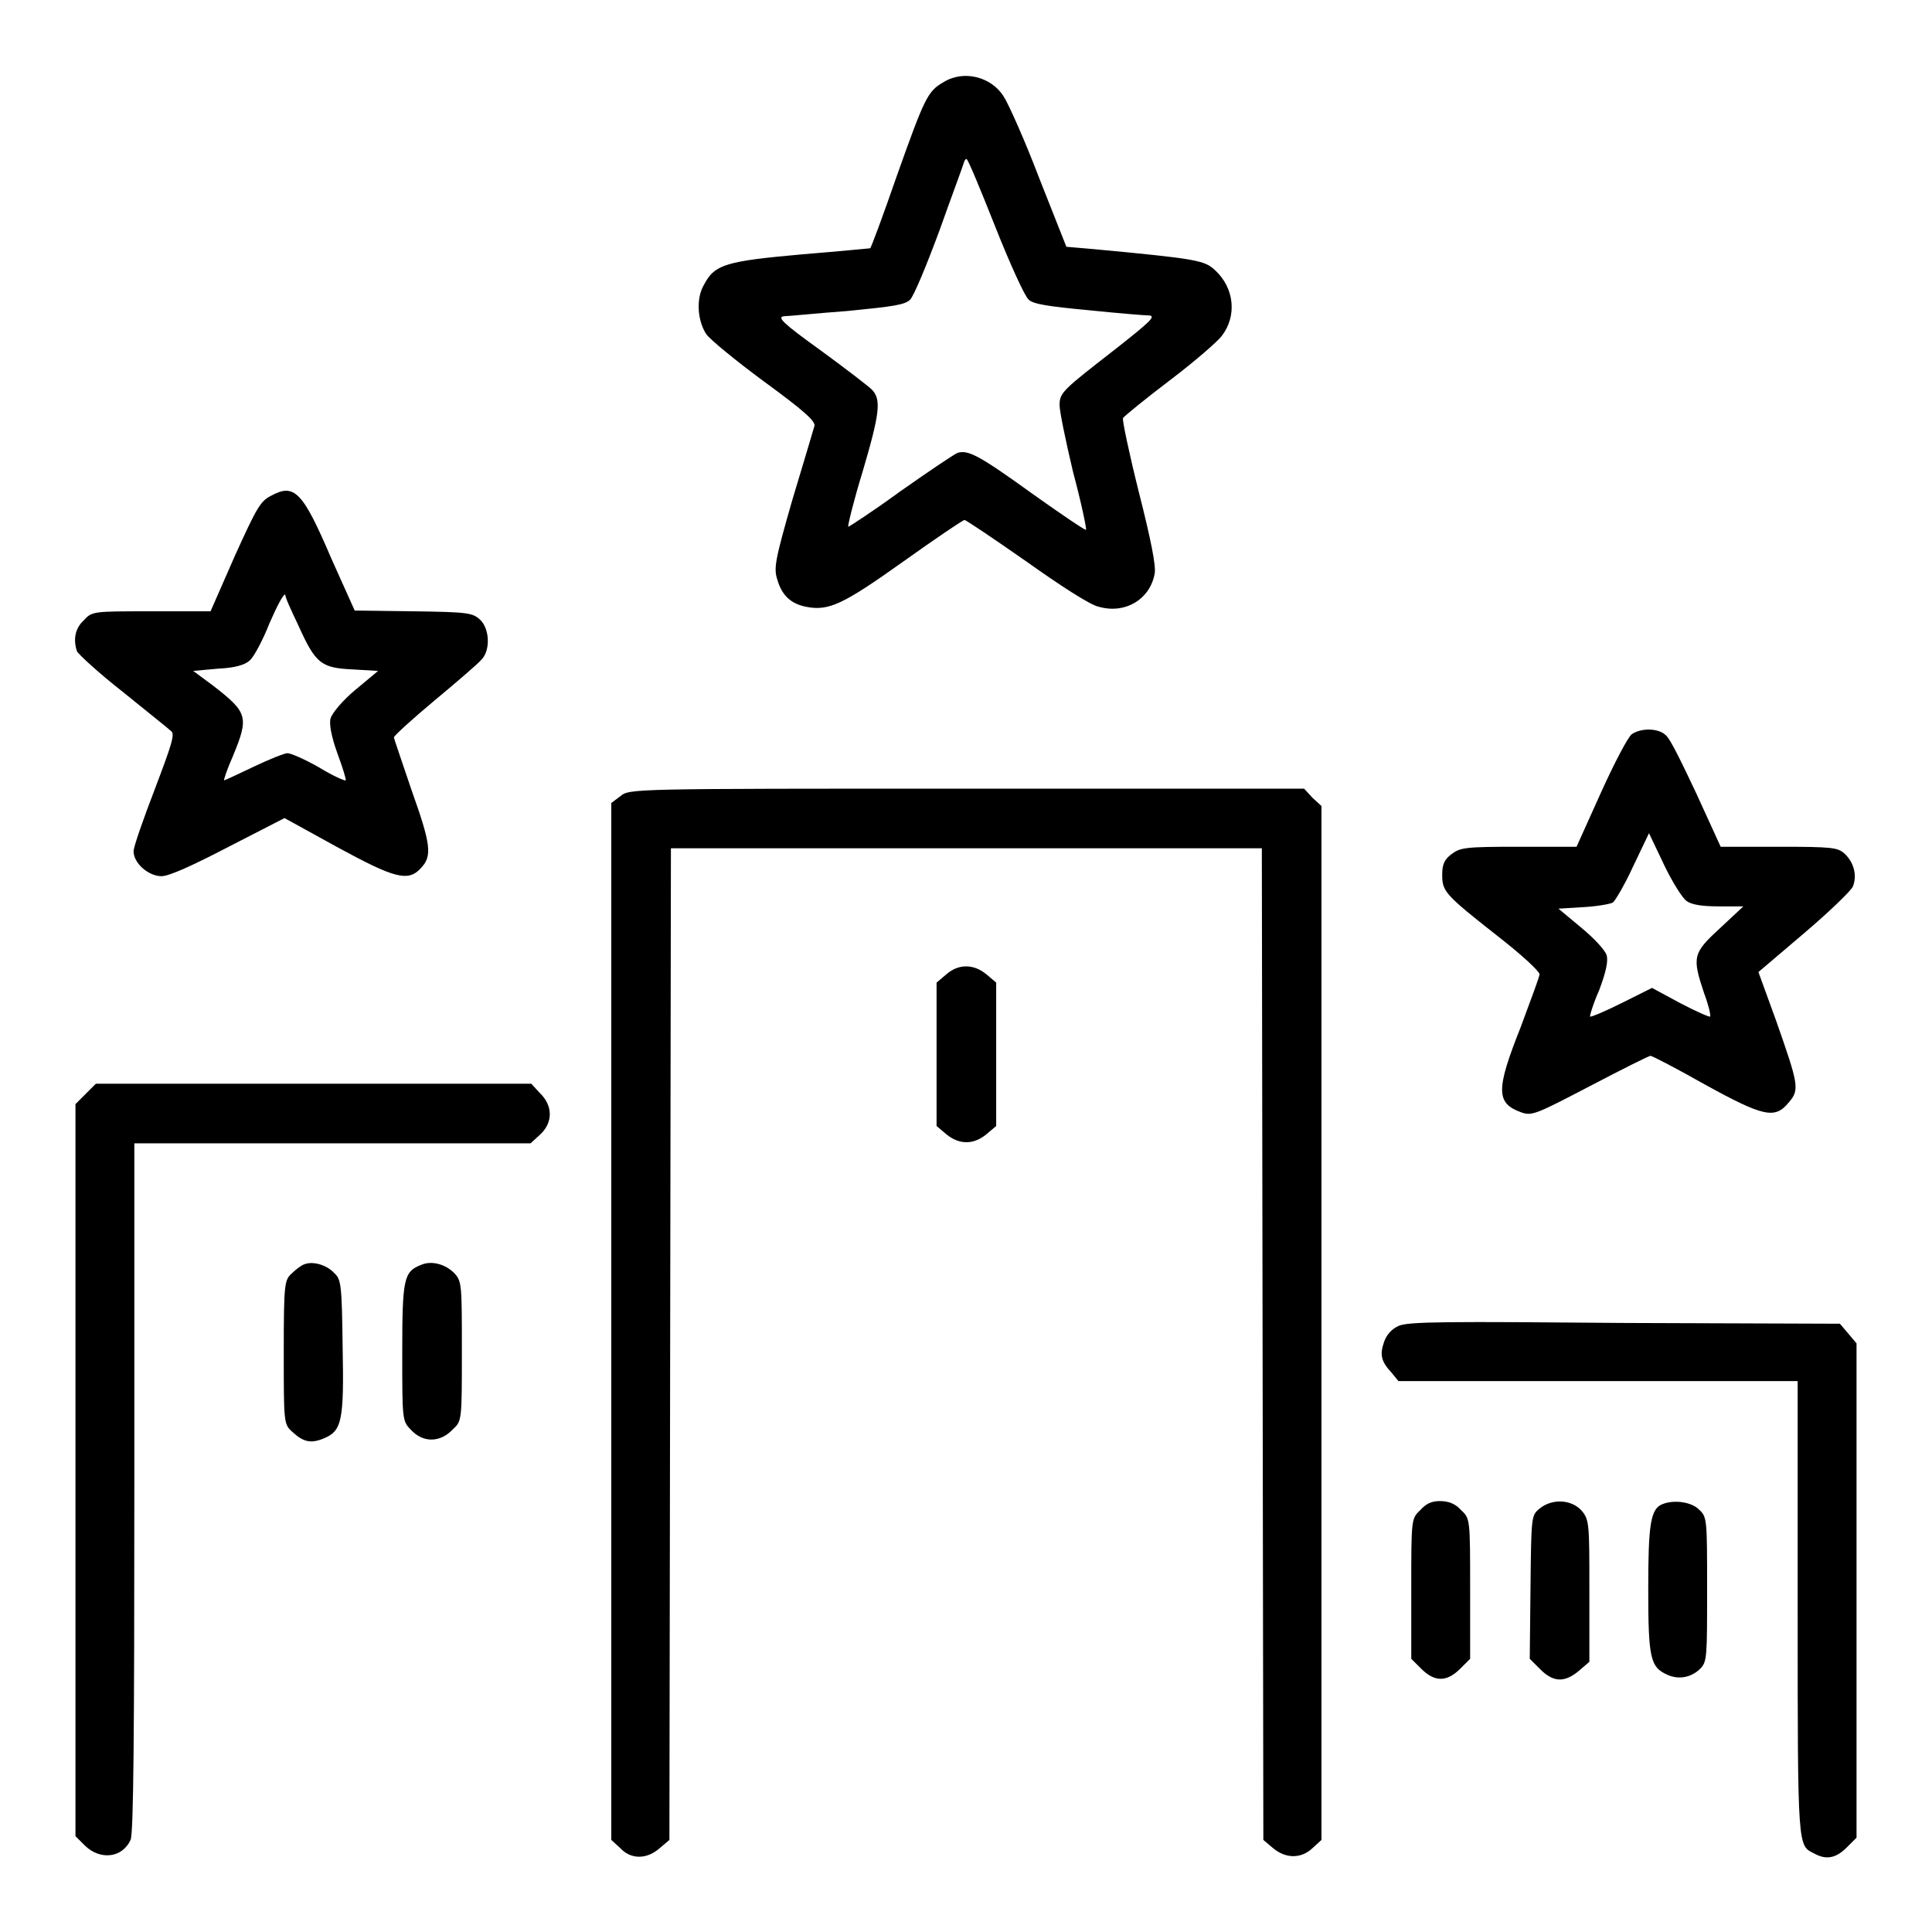
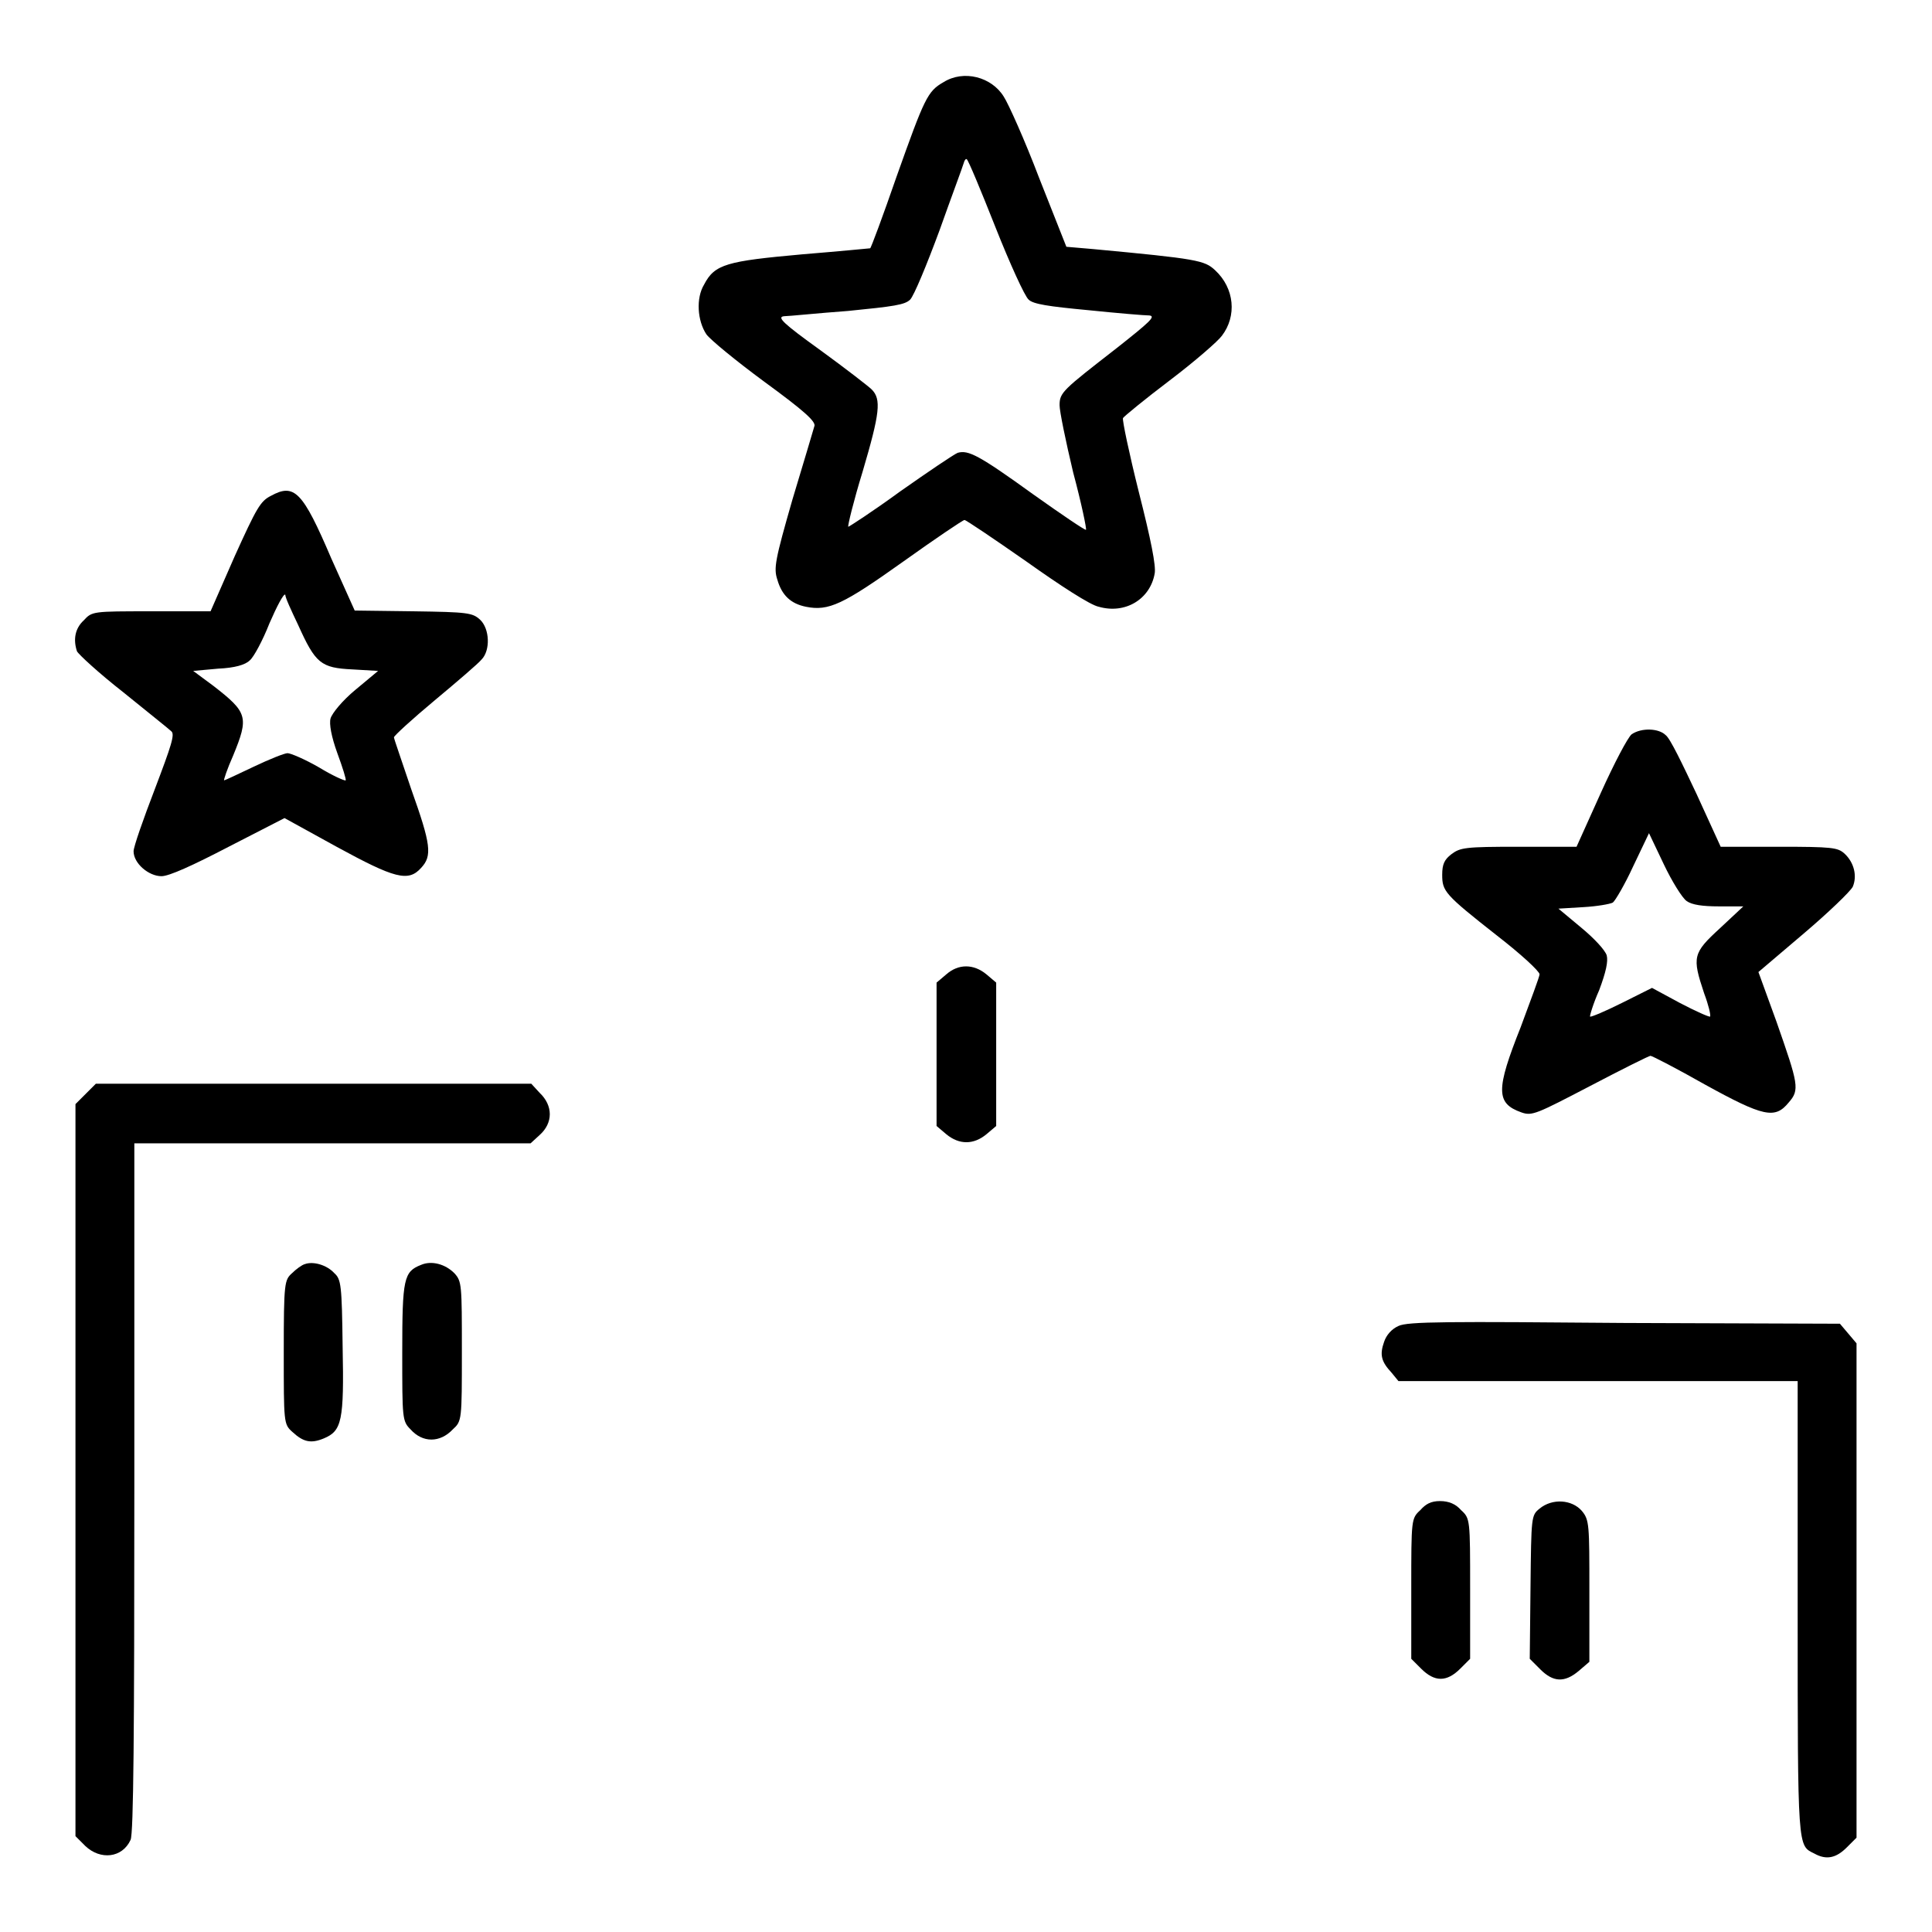
<svg xmlns="http://www.w3.org/2000/svg" version="1.1" x="0px" y="0px" viewBox="0 0 256 256" enable-background="new 0 0 256 256" xml:space="preserve">
  <g>
    <g>
      <g>
        <path fill="#000000" d="M125,10.9c-2.1,1.2-2.5,2.1-6.2,12.5c-1.8,5.2-3.4,9.5-3.5,9.5c0,0-4.1,0.4-9,0.8c-10,0.9-11.6,1.3-13,4c-1.1,1.8-0.9,4.8,0.3,6.6c0.5,0.7,3.9,3.5,7.7,6.3c5.2,3.8,6.9,5.3,6.6,5.9c-0.1,0.4-1.4,4.7-2.9,9.7c-2.3,8-2.5,9.1-2,10.6c0.6,2.1,1.8,3.2,3.8,3.6c3,0.6,4.9-0.3,12.9-6c4.2-3,7.9-5.5,8.1-5.5c0.2,0,3.9,2.5,8.2,5.5c4.5,3.2,8.5,5.8,9.6,6c3.5,1,6.8-1,7.4-4.4c0.2-1-0.5-4.5-2.1-10.8c-1.3-5.2-2.2-9.5-2.1-9.8c0.1-0.2,2.9-2.5,6.2-5c3.3-2.5,6.4-5.2,6.9-5.9c2-2.6,1.7-6.3-0.9-8.7c-1.4-1.3-2.3-1.5-16.2-2.8l-3.5-0.3l-3.6-9.1c-1.9-5-4.1-9.9-4.7-10.8C131.4,10.2,127.7,9.2,125,10.9z M131.9,30.1c1.9,4.8,3.9,9.2,4.4,9.6c0.6,0.6,2.6,0.9,7.9,1.4c3.9,0.4,7.5,0.7,8.1,0.7c0.9,0.1,0,0.9-4.3,4.3c-7.2,5.6-7.6,5.9-7.6,7.6c0,0.8,0.8,4.7,1.8,8.9c1.1,4.1,1.8,7.5,1.7,7.6c-0.1,0.1-3.2-2-7-4.7c-7.2-5.2-8.6-5.9-10-5.5c-0.5,0.2-3.9,2.5-7.6,5.1c-3.7,2.7-6.8,4.7-6.9,4.7c-0.1-0.1,0.7-3.4,1.9-7.3c2.3-7.8,2.5-9.6,1.2-10.9c-0.4-0.4-3.5-2.8-6.8-5.2c-5-3.6-5.8-4.4-4.8-4.5c0.6,0,4.4-0.4,8.5-0.7c6-0.6,7.5-0.8,8.2-1.5c0.5-0.5,2.2-4.6,3.9-9.2c1.6-4.5,3.1-8.5,3.2-8.9c0.1-0.4,0.3-0.6,0.4-0.5C128.3,21.2,130,25.3,131.9,30.1z" />
        <path fill="#000000" d="M35.9,65.7c-1.4,0.7-1.9,1.6-4.8,8L27.9,81H20c-7.7,0-7.8,0-8.9,1.2c-1.2,1.1-1.4,2.6-0.9,4.1c0.2,0.4,2.9,2.9,6.1,5.4c3.2,2.6,6.1,4.9,6.4,5.2c0.5,0.4,0,1.9-2.2,7.7c-1.5,3.9-2.8,7.6-2.8,8.2c0,1.6,2,3.3,3.7,3.3c1,0,4.1-1.4,8.9-3.9l7.4-3.8l6.9,3.8c7.7,4.2,9.5,4.7,11.2,2.8c1.5-1.6,1.3-3.1-1.3-10.4c-1.2-3.6-2.3-6.7-2.3-6.9c0-0.2,2.4-2.4,5.4-4.9c3-2.5,5.8-4.9,6.2-5.4c1.2-1.2,1.1-4.1-0.2-5.3c-1-0.9-1.6-1-8.8-1.1l-7.8-0.1l-3.1-6.9C40.1,65.1,39,64,35.9,65.7z M39.5,82.8c2.3,5.1,3,5.7,7.2,5.9l3.4,0.2l-3,2.5c-1.7,1.4-3.1,3.1-3.3,3.8c-0.2,0.7,0.1,2.4,0.9,4.6c0.7,1.9,1.2,3.5,1.1,3.6c-0.1,0.1-1.7-0.6-3.5-1.7c-1.9-1.1-3.8-1.9-4.2-1.9c-0.4,0-2.4,0.8-4.5,1.8s-3.8,1.8-3.9,1.8c-0.1,0,0.4-1.5,1.2-3.3c2.1-5.1,1.9-5.7-2.6-9.2l-2.7-2l3.3-0.3c2.2-0.1,3.6-0.5,4.2-1.1c0.5-0.4,1.7-2.6,2.6-4.9c1-2.3,1.9-4,2.1-3.8C37.8,79.2,38.6,80.9,39.5,82.8z" />
        <path fill="#000000" d="M216.2,97.3c-0.5,0.4-2.3,3.8-4.1,7.8l-3.2,7.1h-7.7c-7.1,0-7.7,0.1-8.9,1c-0.9,0.7-1.2,1.3-1.2,2.7c0,2.2,0.3,2.6,7.3,8.1c3.1,2.4,5.6,4.7,5.6,5.1c0,0.3-1.2,3.5-2.5,7c-3.3,8.3-3.3,10.1,0.1,11.3c1.4,0.5,2,0.2,9.1-3.5c4.2-2.2,7.8-4,8-4c0.2,0,3.5,1.7,7.2,3.8c7.8,4.3,9.3,4.6,11.1,2.4c1.5-1.7,1.3-2.4-1.6-10.7l-2.4-6.6l6-5.1c3.3-2.8,6.2-5.6,6.5-6.2c0.6-1.4,0.2-3.2-1.1-4.4c-0.9-0.8-1.6-0.9-8.7-0.9h-7.7l-3.2-7c-1.8-3.8-3.5-7.4-4.1-7.8C219.8,96.5,217.5,96.4,216.2,97.3z M223.5,119.4c0.7,0.5,2.1,0.7,4.3,0.7l3.2,0l-3.1,2.9c-3.6,3.3-3.7,3.8-2.1,8.6c0.6,1.6,0.9,2.9,0.8,3.1c-0.1,0.1-1.9-0.7-4-1.8l-3.7-2l-4,2c-2.2,1.1-4.1,1.9-4.2,1.8c-0.1,0,0.4-1.7,1.2-3.5c0.9-2.4,1.2-3.8,1-4.6c-0.2-0.7-1.7-2.3-3.4-3.7l-3-2.5l3.3-0.2c1.8-0.1,3.5-0.4,3.9-0.6c0.3-0.2,1.6-2.4,2.7-4.8l2.1-4.4l2,4.2C221.5,116.7,222.9,119,223.5,119.4z" />
-         <path fill="#000000" d="M82.2,105.5l-1.2,0.9v68.7v68.7l1.2,1.1c1.4,1.5,3.5,1.5,5.2,0l1.3-1.1l0.1-65.7l0.1-65.7H128h39.2l0.1,65.7l0.1,65.7l1.3,1.1c1.7,1.4,3.7,1.4,5.2,0l1.2-1.1v-68.5v-68.5l-1.2-1.1l-1.1-1.2h-44.7C83.6,104.5,83.4,104.5,82.2,105.5z" />
        <path fill="#000000" d="M125.4,129.1l-1.3,1.1v9.5v9.5l1.3,1.1c1.7,1.4,3.6,1.4,5.3,0l1.3-1.1v-9.5v-9.5l-1.3-1.1C129,127.7,127,127.7,125.4,129.1z" />
        <path fill="#000000" d="M11.3,145l-1.3,1.3v48.5v48.5l1.3,1.3c2,1.9,4.9,1.6,6-0.8c0.4-0.8,0.5-14.3,0.5-46.7v-45.6h26.2h26.3l1.2-1.1c1.8-1.6,1.8-3.9,0-5.6l-1.1-1.2H41.6H12.7L11.3,145z" />
        <path fill="#000000" d="M40.4,167.5c-0.4,0.1-1.2,0.7-1.7,1.2c-1,0.9-1.1,1.2-1.1,10.5s0,9.5,1.1,10.5c1.5,1.4,2.5,1.6,4.2,0.9c2.4-1,2.7-2.3,2.5-12.2c-0.1-8.1-0.2-8.9-1.1-9.7C43.3,167.6,41.5,167.1,40.4,167.5z" />
        <path fill="#000000" d="M55.8,167.6c-2.3,0.9-2.5,1.8-2.5,11.6c0,8.8,0,9.1,1.1,10.2c1.6,1.8,3.9,1.8,5.6,0c1.2-1.1,1.2-1.2,1.2-10.3c0-8.9,0-9.3-1-10.4C59,167.5,57.2,167,55.8,167.6z" />
        <path fill="#000000" d="M185.3,175.7c-0.9,0.4-1.6,1.2-1.9,2.1c-0.6,1.7-0.4,2.6,1,4.1l0.9,1.1h26.5h26.4v30.3c0,32,0,31.2,2.2,32.3c1.6,0.9,2.9,0.6,4.3-0.8l1.3-1.3v-32.8v-32.7l-1.1-1.3l-1.1-1.3l-28.5-0.1C192,175.1,186.5,175.1,185.3,175.7z" />
        <path fill="#000000" d="M188.2,200.1c-1.2,1.1-1.2,1.2-1.2,10.4v9.3l1.3,1.3c1.8,1.8,3.4,1.8,5.2,0l1.3-1.3v-9.3c0-9.2,0-9.3-1.2-10.4c-0.7-0.8-1.6-1.2-2.8-1.2S188.9,199.3,188.2,200.1z" />
        <path fill="#000000" d="M204,199.9c-1.1,0.9-1.1,1-1.2,10.4l-0.1,9.5l1.4,1.4c1.7,1.7,3.2,1.8,5.1,0.2l1.4-1.2v-9.4c0-8.8,0-9.4-1-10.6C208.3,198.7,205.7,198.5,204,199.9z" />
-         <path fill="#000000" d="M220.3,199.3c-1.6,0.6-1.9,2.7-1.9,11.3c0,9.2,0.3,10.3,2.5,11.3c1.5,0.7,3.2,0.4,4.4-0.8c0.9-0.9,0.9-1.6,0.9-10.5c0-9.4,0-9.6-1.1-10.6C224.1,199,221.8,198.7,220.3,199.3z" />
      </g>
    </g>
  </g>
</svg>